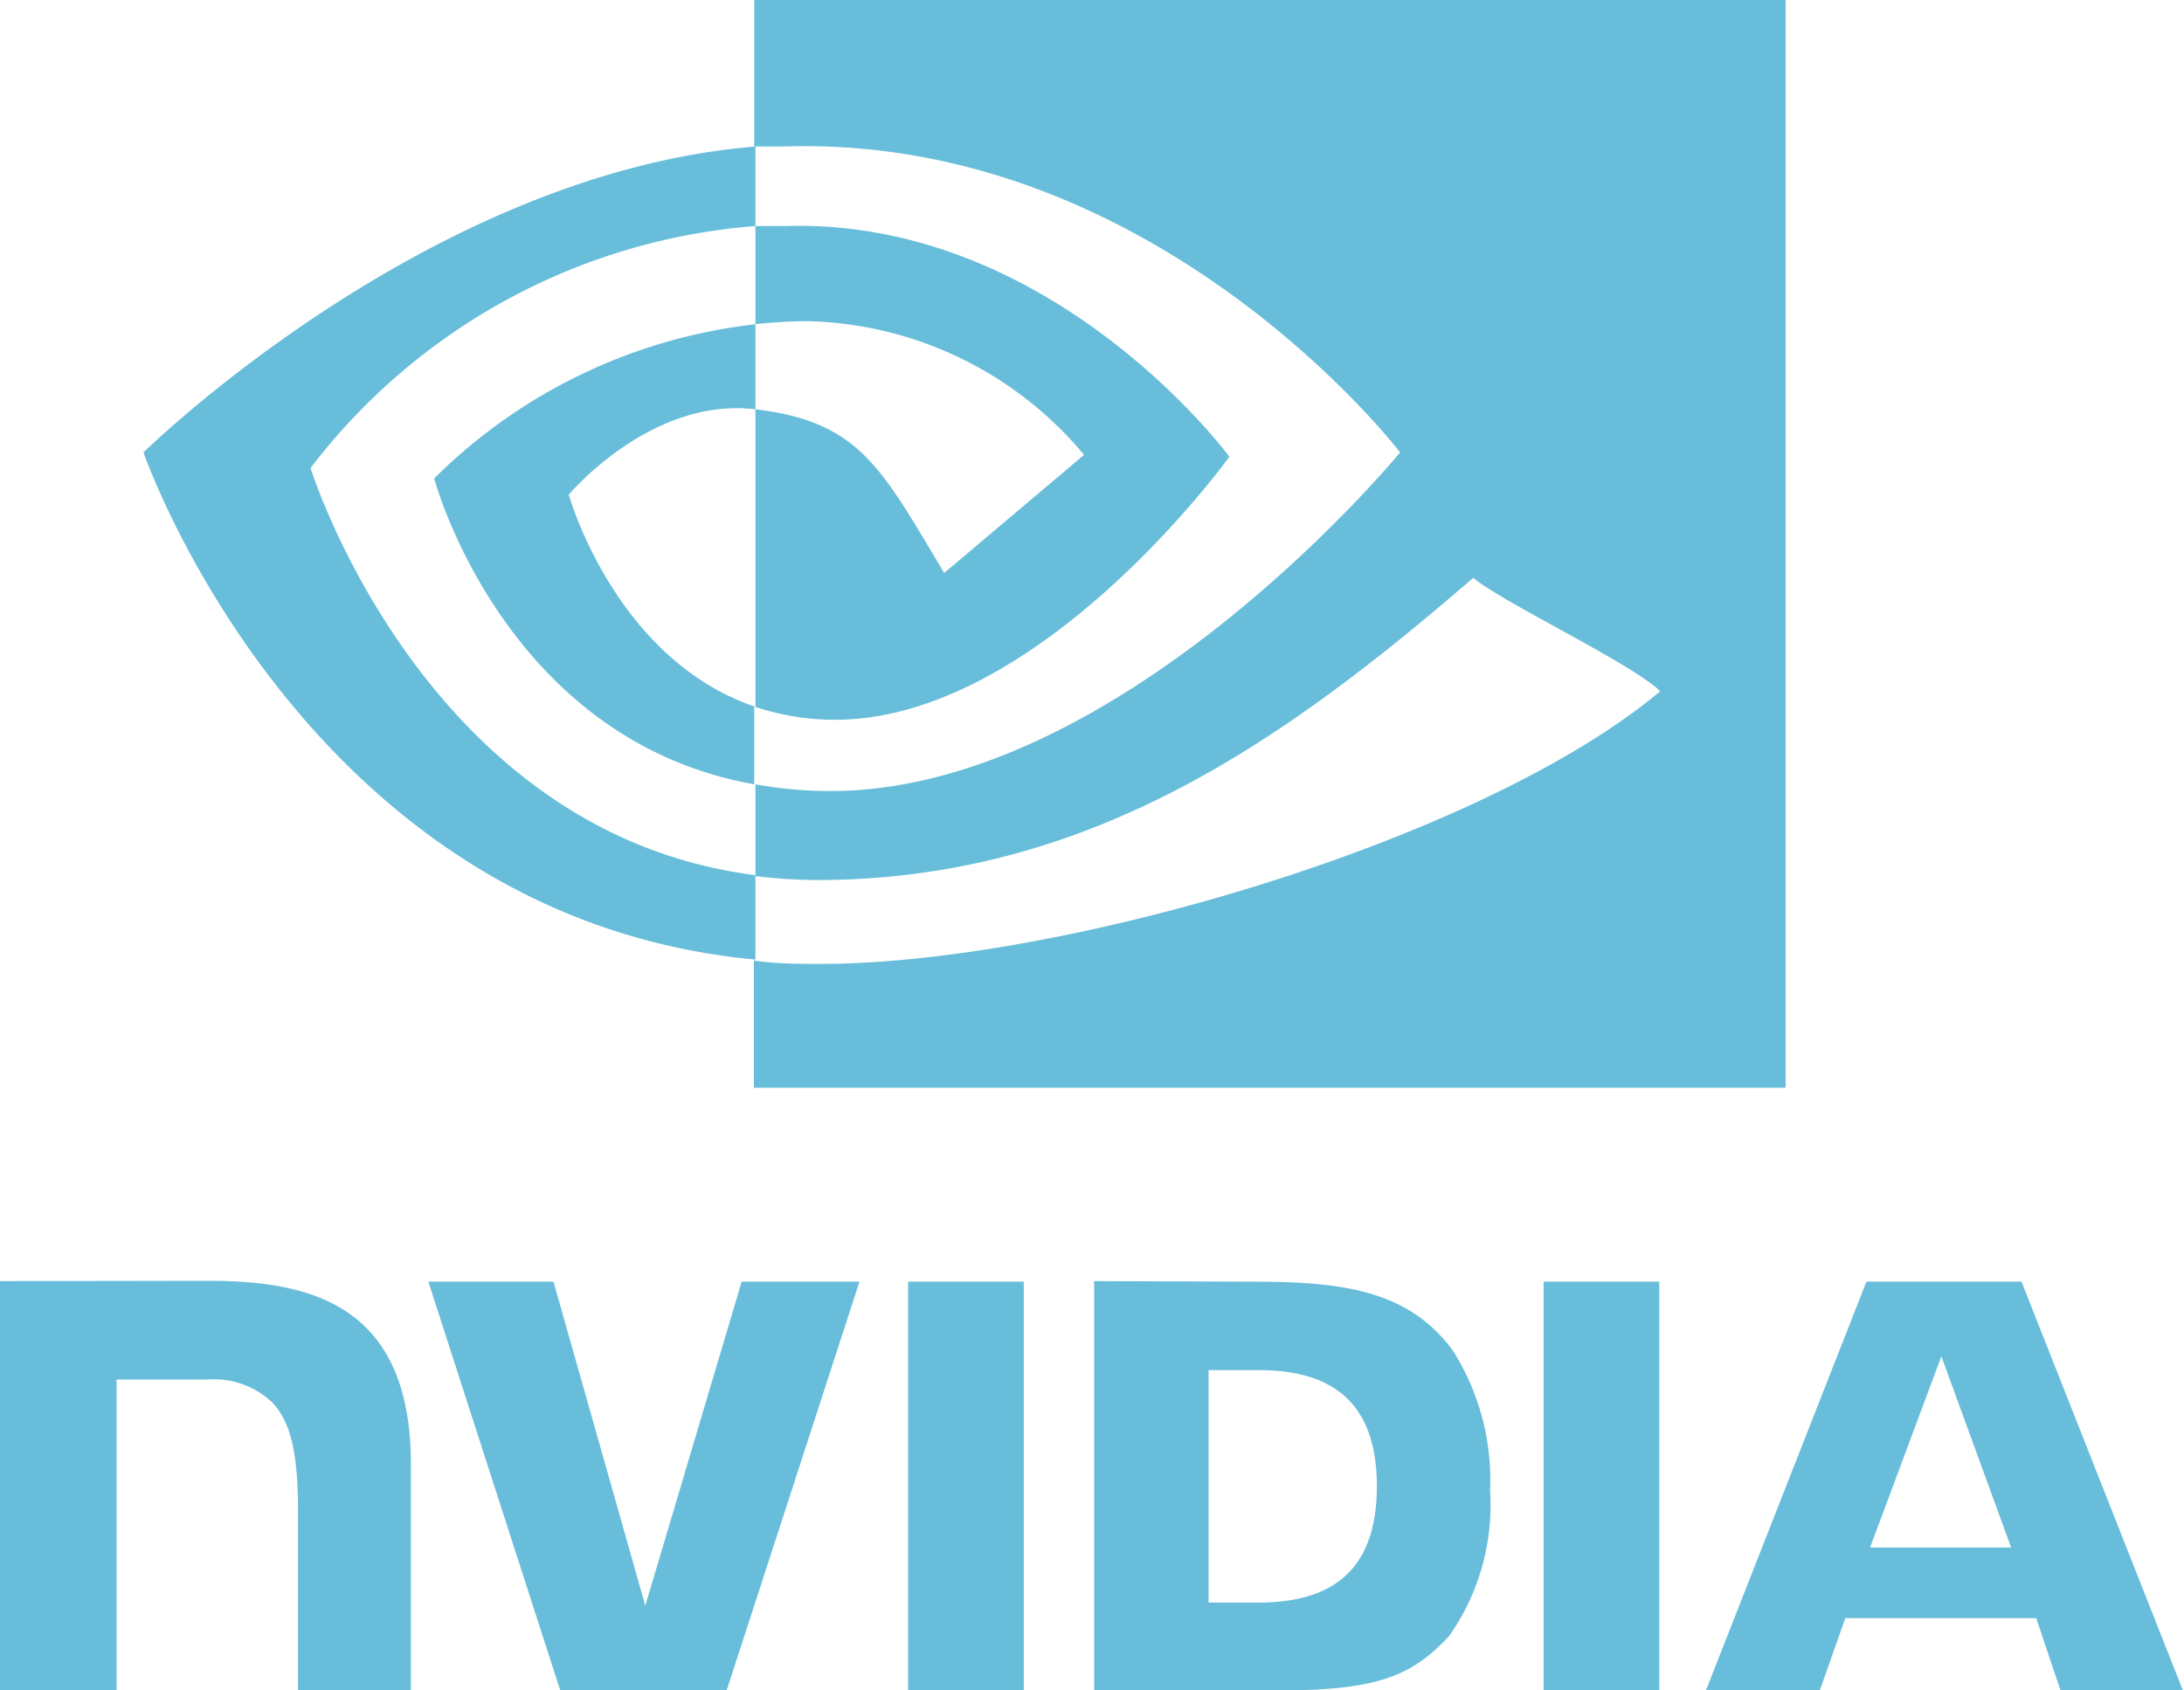
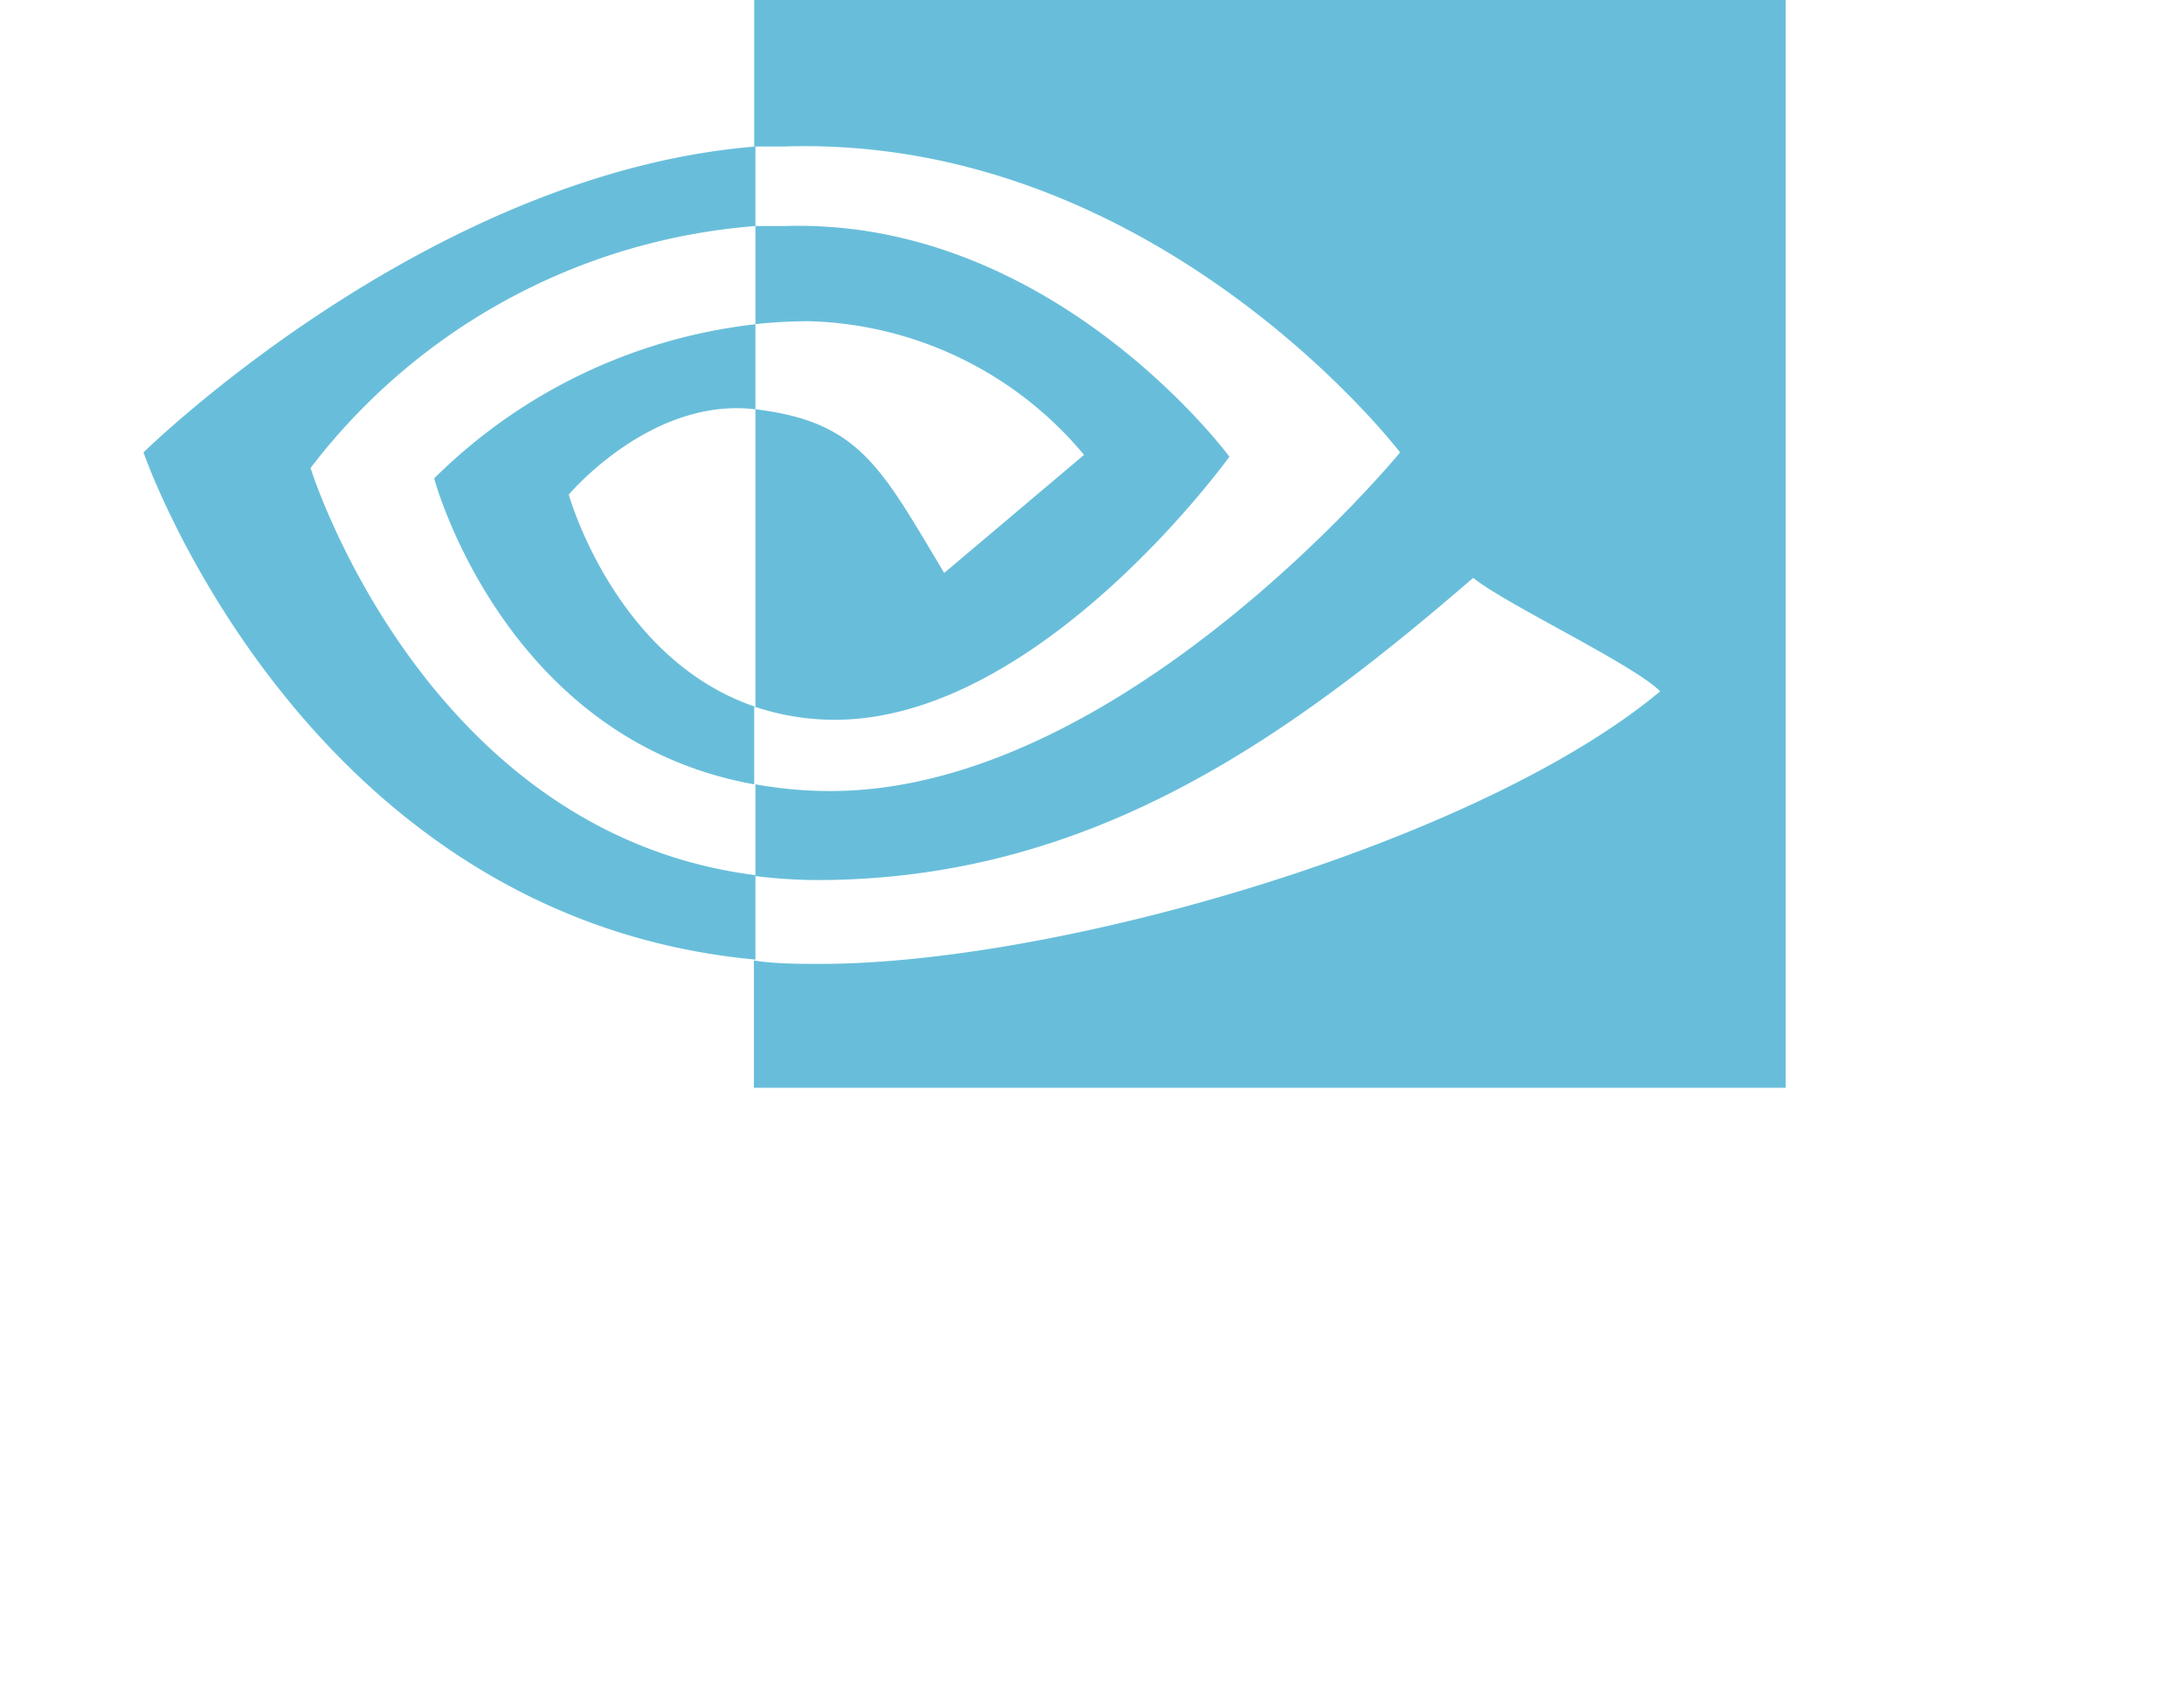
<svg xmlns="http://www.w3.org/2000/svg" viewBox="0 0 71.38 55.26">
  <defs>
    <style>.cls-1{fill:#68beda;}</style>
  </defs>
  <title>Asset 35ldpi</title>
  <g id="Layer_2" data-name="Layer 2">
    <g id="Layer_1-2" data-name="Layer 1">
-       <path class="cls-1" d="M29.68,55.26h3.78V41.9H29.68ZM0,41.88V55.26H3.81V45.1H6.76a2.77,2.77,0,0,1,2.14.75c.6.63.84,1.66.84,3.54v5.87h3.69V47.87c0-5.28-3.36-6-6.65-6Zm35.76,0V55.26h6.12c3.26,0,4.32-.54,5.47-1.76a7.43,7.43,0,0,0,1.35-4.77,7.9,7.9,0,0,0-1.23-4.6c-1.4-1.87-3.41-2.23-6.41-2.23Zm3.74,2.91h1.63c2.35,0,3.87,1,3.87,3.8s-1.52,3.8-3.87,3.8H39.5ZM24.24,41.9,21.09,52.49l-3-10.59H14l4.31,13.36h5.44L28.09,41.9ZM50.45,55.26h3.78V41.9H50.45ZM61,41.9,55.76,55.25h3.72l.83-2.35h6.24l.79,2.35h4L66.07,41.9Zm2.45,2.44,2.28,6.25H61.12Z" />
      <path class="cls-1" d="M24.69,10.6V7.39l.95,0c8.78-.28,14.54,7.54,14.54,7.54S34,23.53,27.29,23.53a8.14,8.14,0,0,1-2.6-.42V13.38c3.42.41,4.11,1.92,6.17,5.35l4.57-3.86a12.12,12.12,0,0,0-9-4.37,17.05,17.05,0,0,0-1.78.1m0-10.6V4.79l.95,0c12.21-.41,20.16,10,20.16,10S36.67,25.86,27.15,25.86a13.72,13.72,0,0,1-2.46-.22v3a17,17,0,0,0,2,.13c8.86,0,15.26-4.52,21.46-9.88,1,.83,5.24,2.83,6.11,3.71-5.9,4.93-19.64,8.91-27.43,8.91-.75,0-1.48,0-2.19-.11v4.16H58.36V0Zm0,23.11v2.53c-8.19-1.46-10.46-10-10.46-10A17.71,17.71,0,0,1,24.69,10.6v2.78h0c-3.42-.41-6.1,2.79-6.1,2.79s1.5,5.39,6.11,6.94M10.15,15.3A20.26,20.26,0,0,1,24.69,7.39V4.79c-10.73.87-20,10-20,10S9.93,30,24.69,31.37V28.61C13.86,27.24,10.15,15.3,10.15,15.3" />
    </g>
  </g>
</svg>